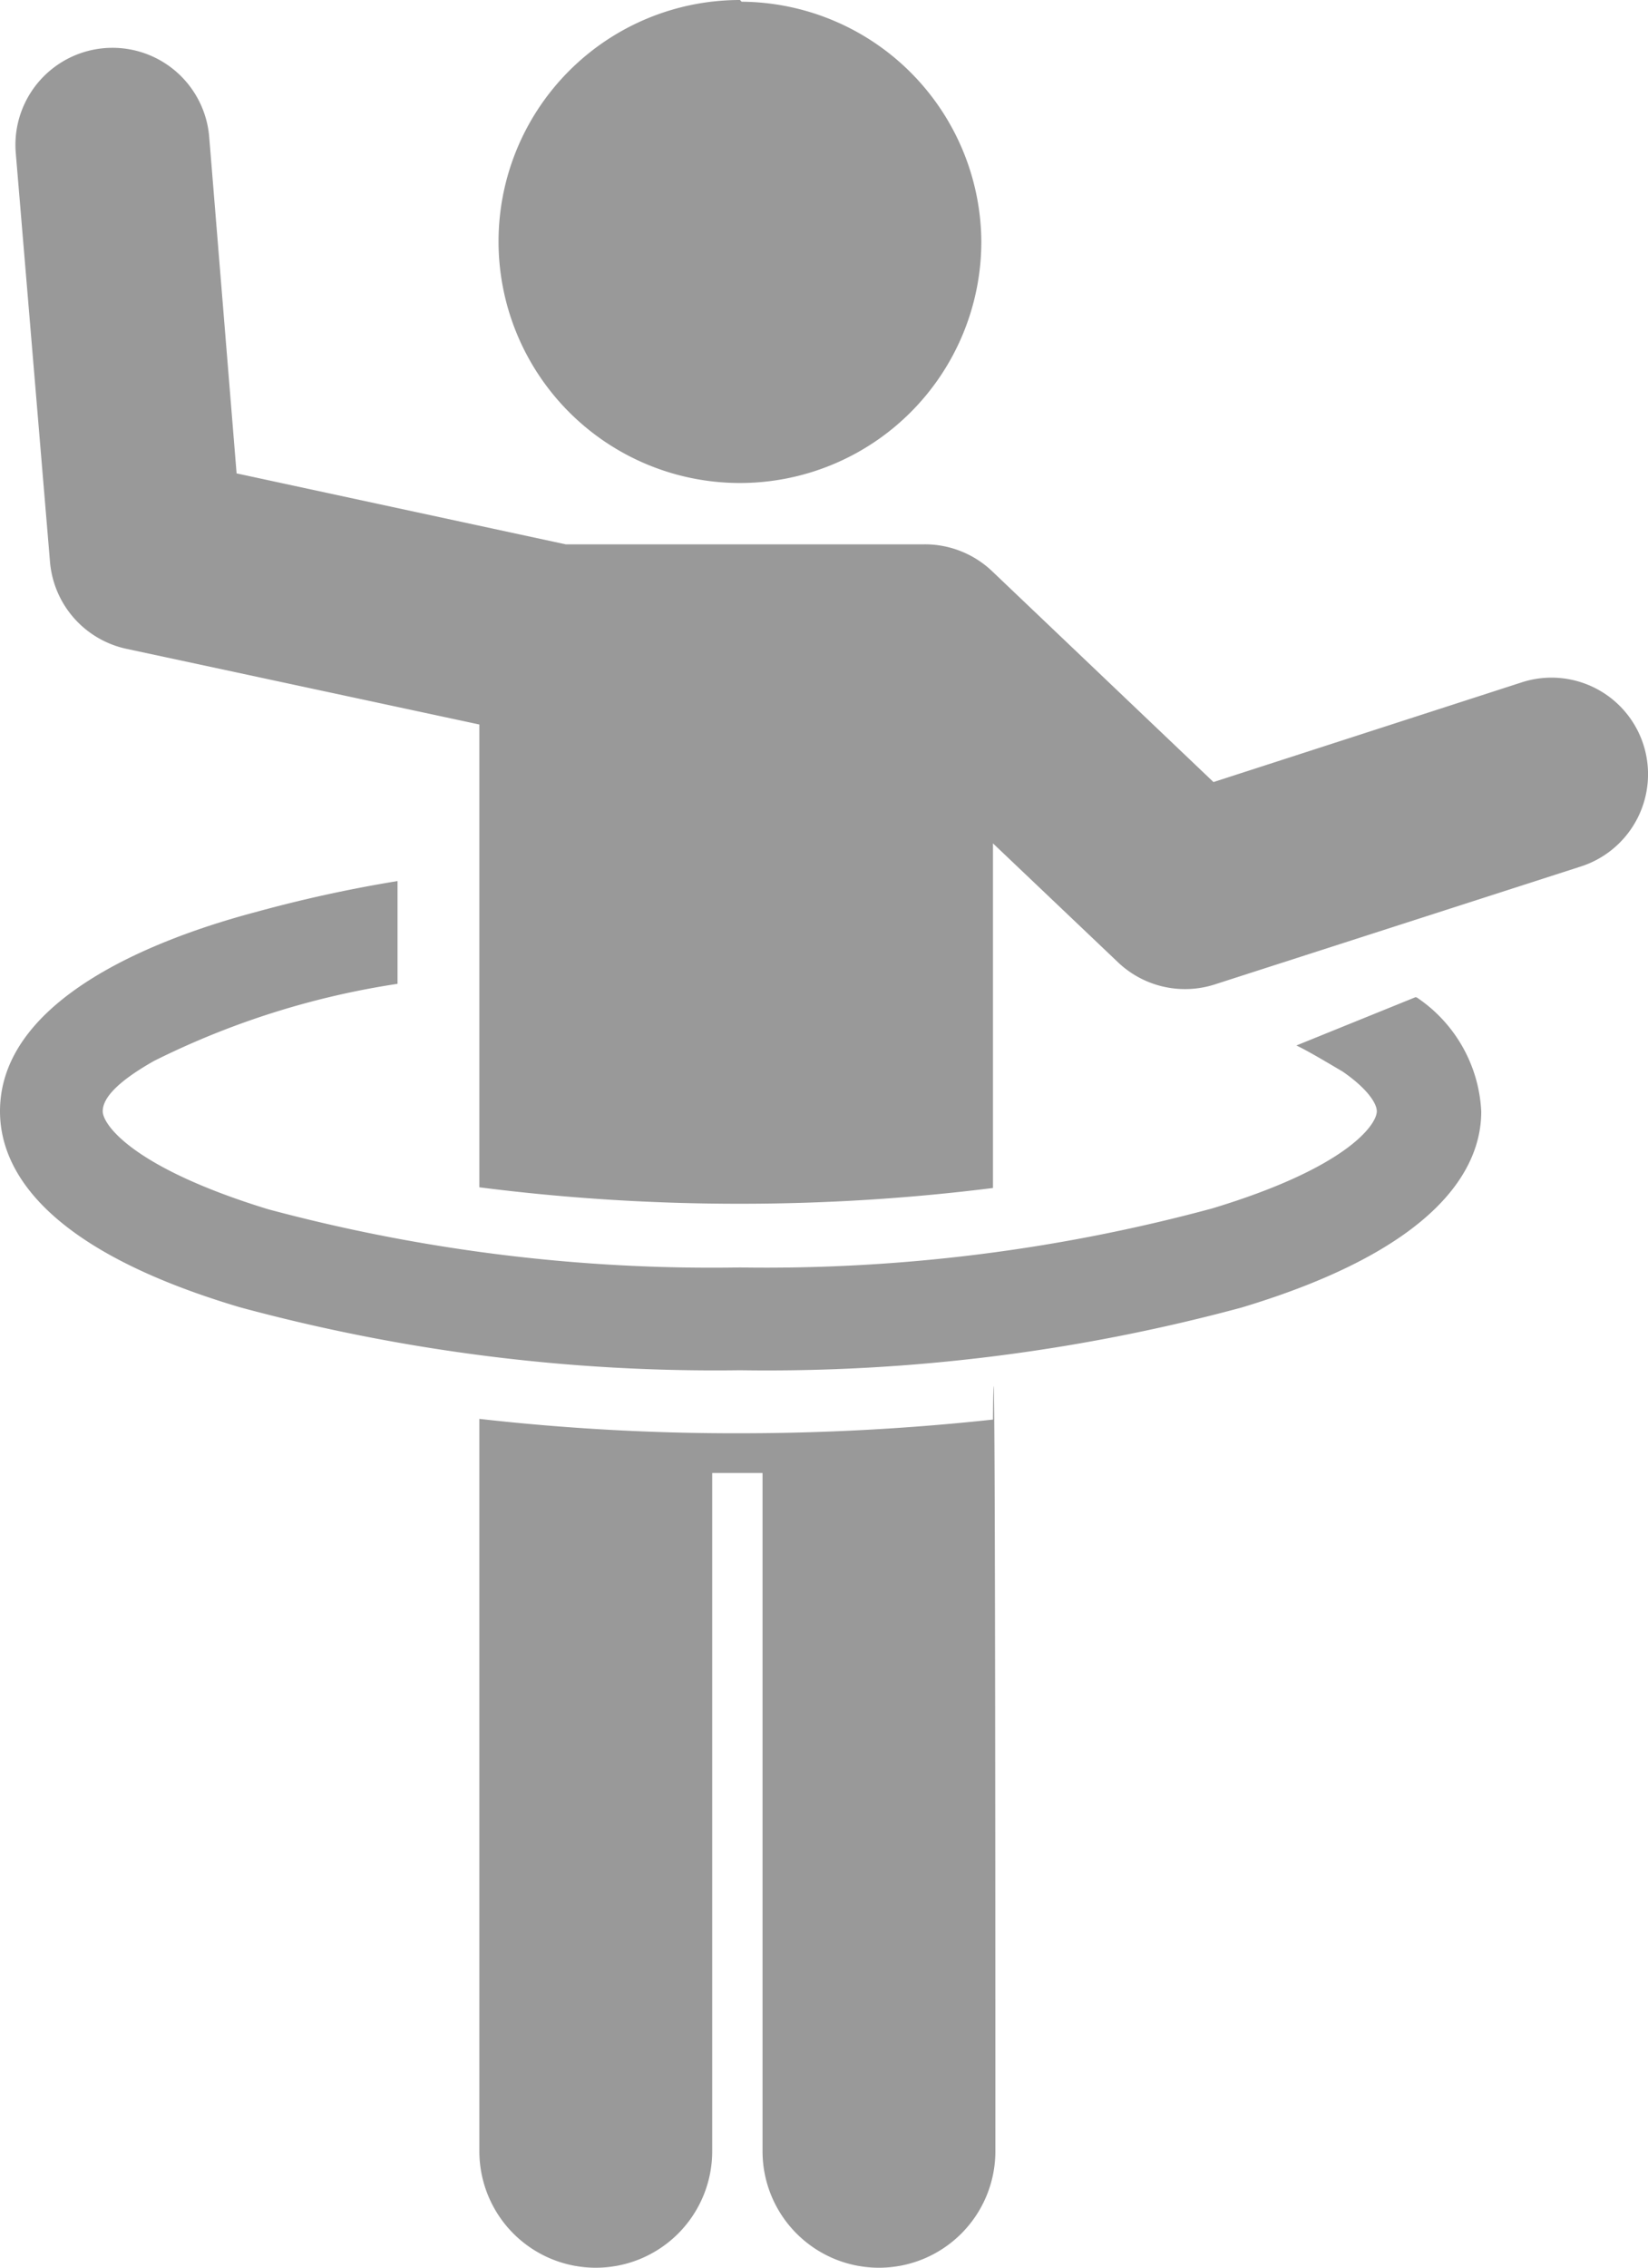
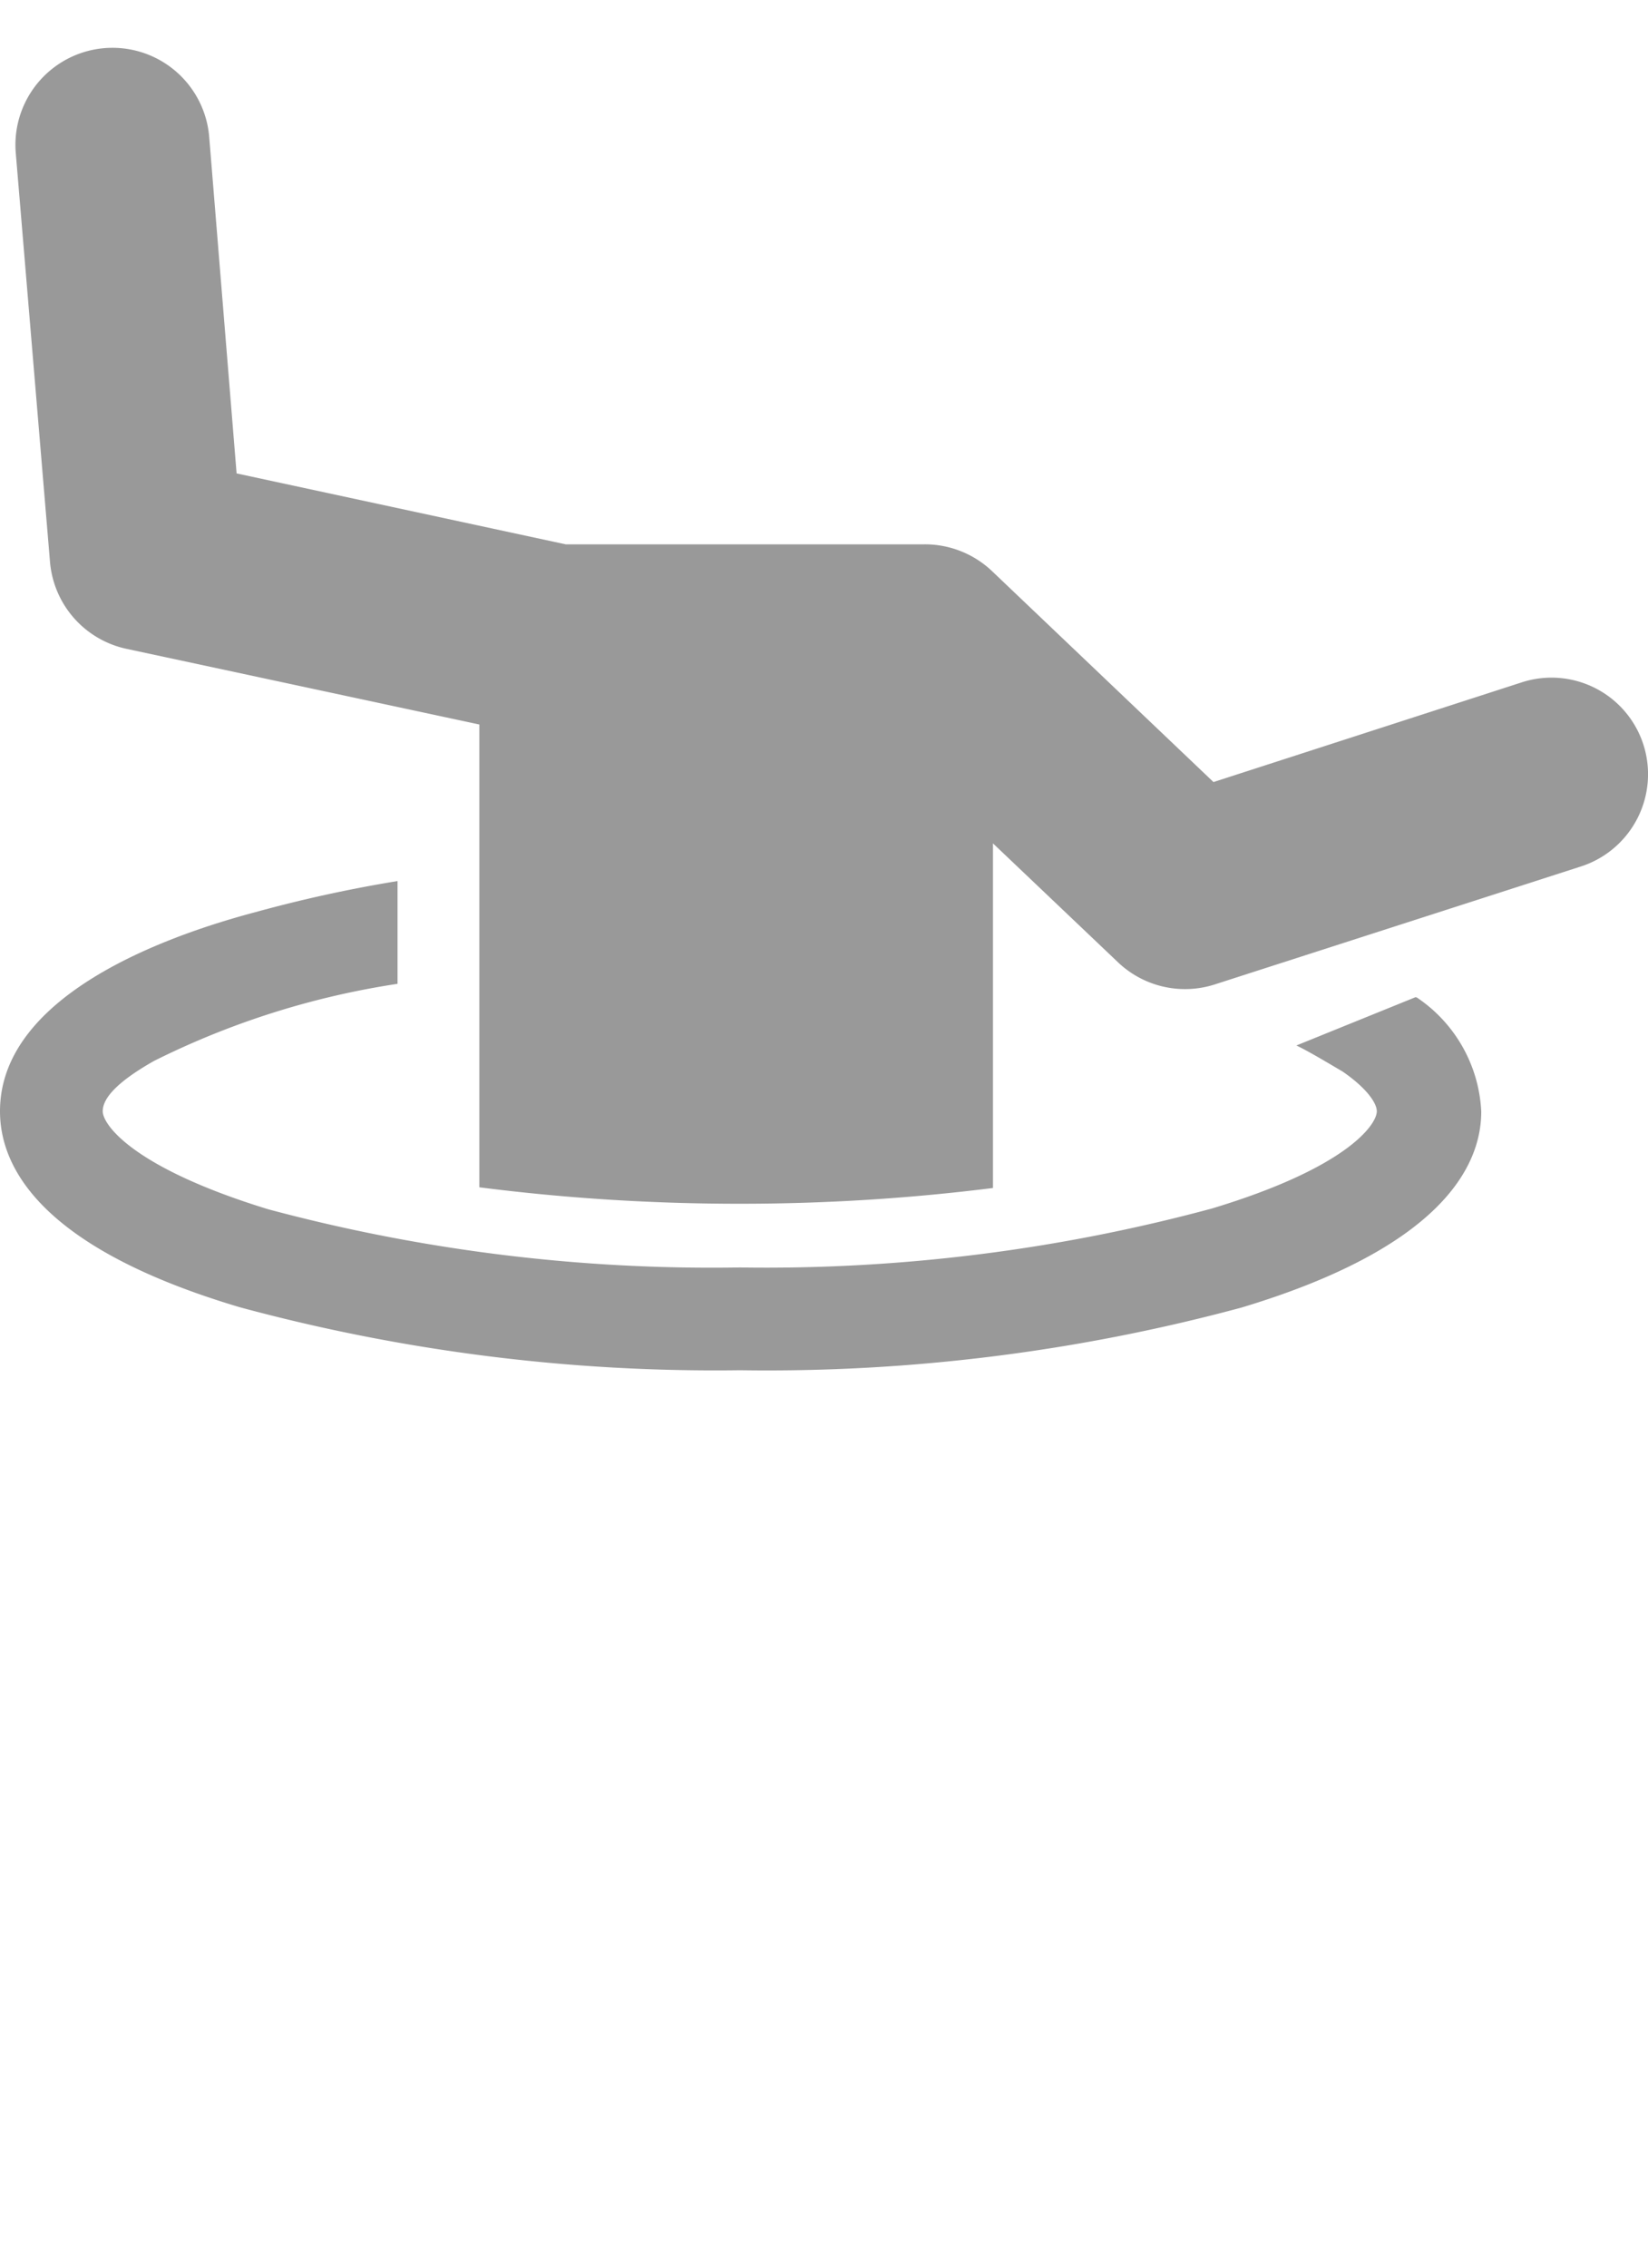
<svg xmlns="http://www.w3.org/2000/svg" width="48.13" height="66.2" viewBox="0 0 48.13 66.2">
  <defs>
    <style>.a{fill:#999;}</style>
  </defs>
  <title>events</title>
-   <path class="a" d="M29,41.44a68.77,68.77,0,0,1-7.43.4A66.35,66.35,0,0,1,14,41.42V62.8a3.4,3.4,0,1,0,6.8,0V43h1.47V62.8a3.4,3.4,0,1,0,6.8,0c0-29.28-.07-21.36-.07-21.36" />
  <path class="a" d="M48,21.75a2.82,2.82,0,0,0-3.56-1.83l-9,2.91-6.47-6.16A2.85,2.85,0,0,0,27,15.89H16.52L6.91,13.82,6.11,4a2.83,2.83,0,0,0-5.65.46l1,11.94a2.84,2.84,0,0,0,2.23,2.54L14,21.15V34.66a59.88,59.88,0,0,0,7.57.48A59.17,59.17,0,0,0,29,34.68V24.62l3.65,3.47a2.84,2.84,0,0,0,2.82.65l10.65-3.43A2.83,2.83,0,0,0,48,21.75" />
-   <path class="a" d="M21.61,0a7.05,7.05,0,1,0,7.05,7.05,7.05,7.05,0,0,0-7-7" />
  <path class="a" d="M41.34,29.11l-3.48,1.41c.33.15,1.11.62,1.35.76.74.51,1,.94,1,1.16,0,.39-.87,1.65-4.82,2.84A50,50,0,0,1,21.61,37a50,50,0,0,1-13.78-1.7C3.88,34.09,3,32.83,3,32.44s.44-.87,1.5-1.47a23.9,23.9,0,0,1,7.11-2.25v-3a39.67,39.67,0,0,0-4.16.91h0C4.36,27.45,0,29.23,0,32.44c0,1.65,1.21,4,7,5.72A53.14,53.14,0,0,0,21.61,40a53.19,53.19,0,0,0,14.65-1.83c5.75-1.73,7-4.07,7-5.72a4.25,4.25,0,0,0-1.88-3.33" />
</svg>